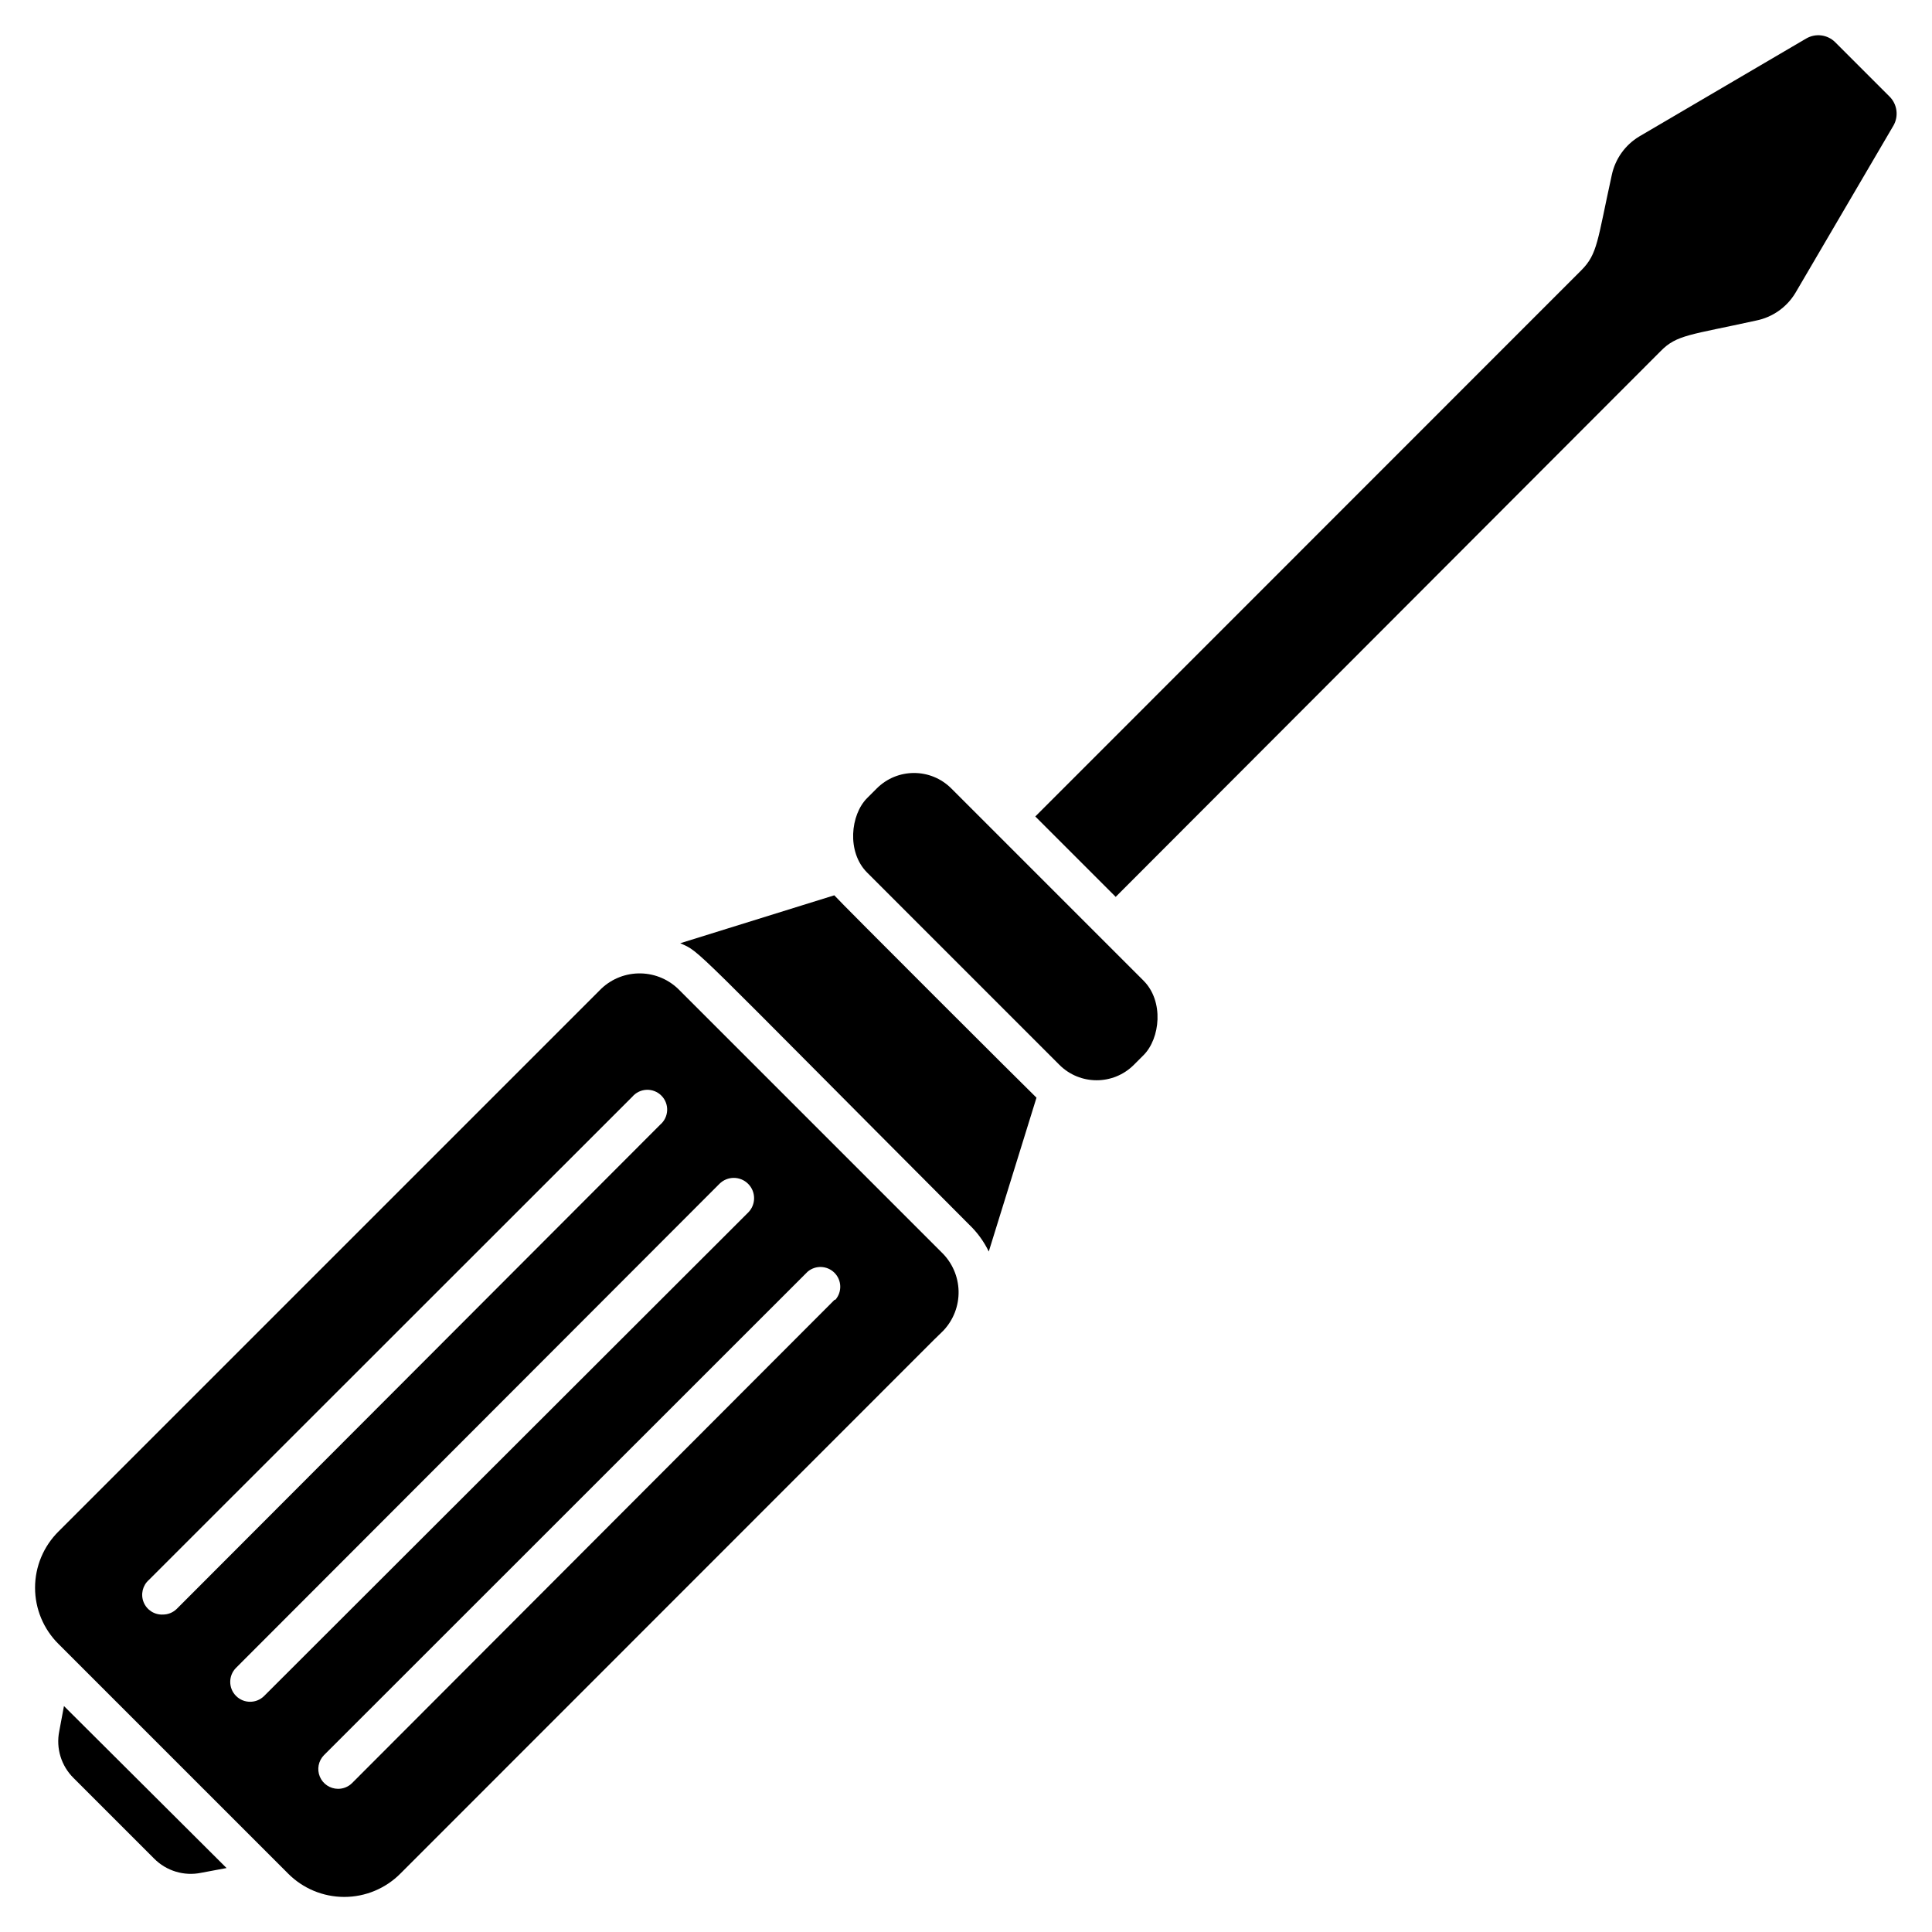
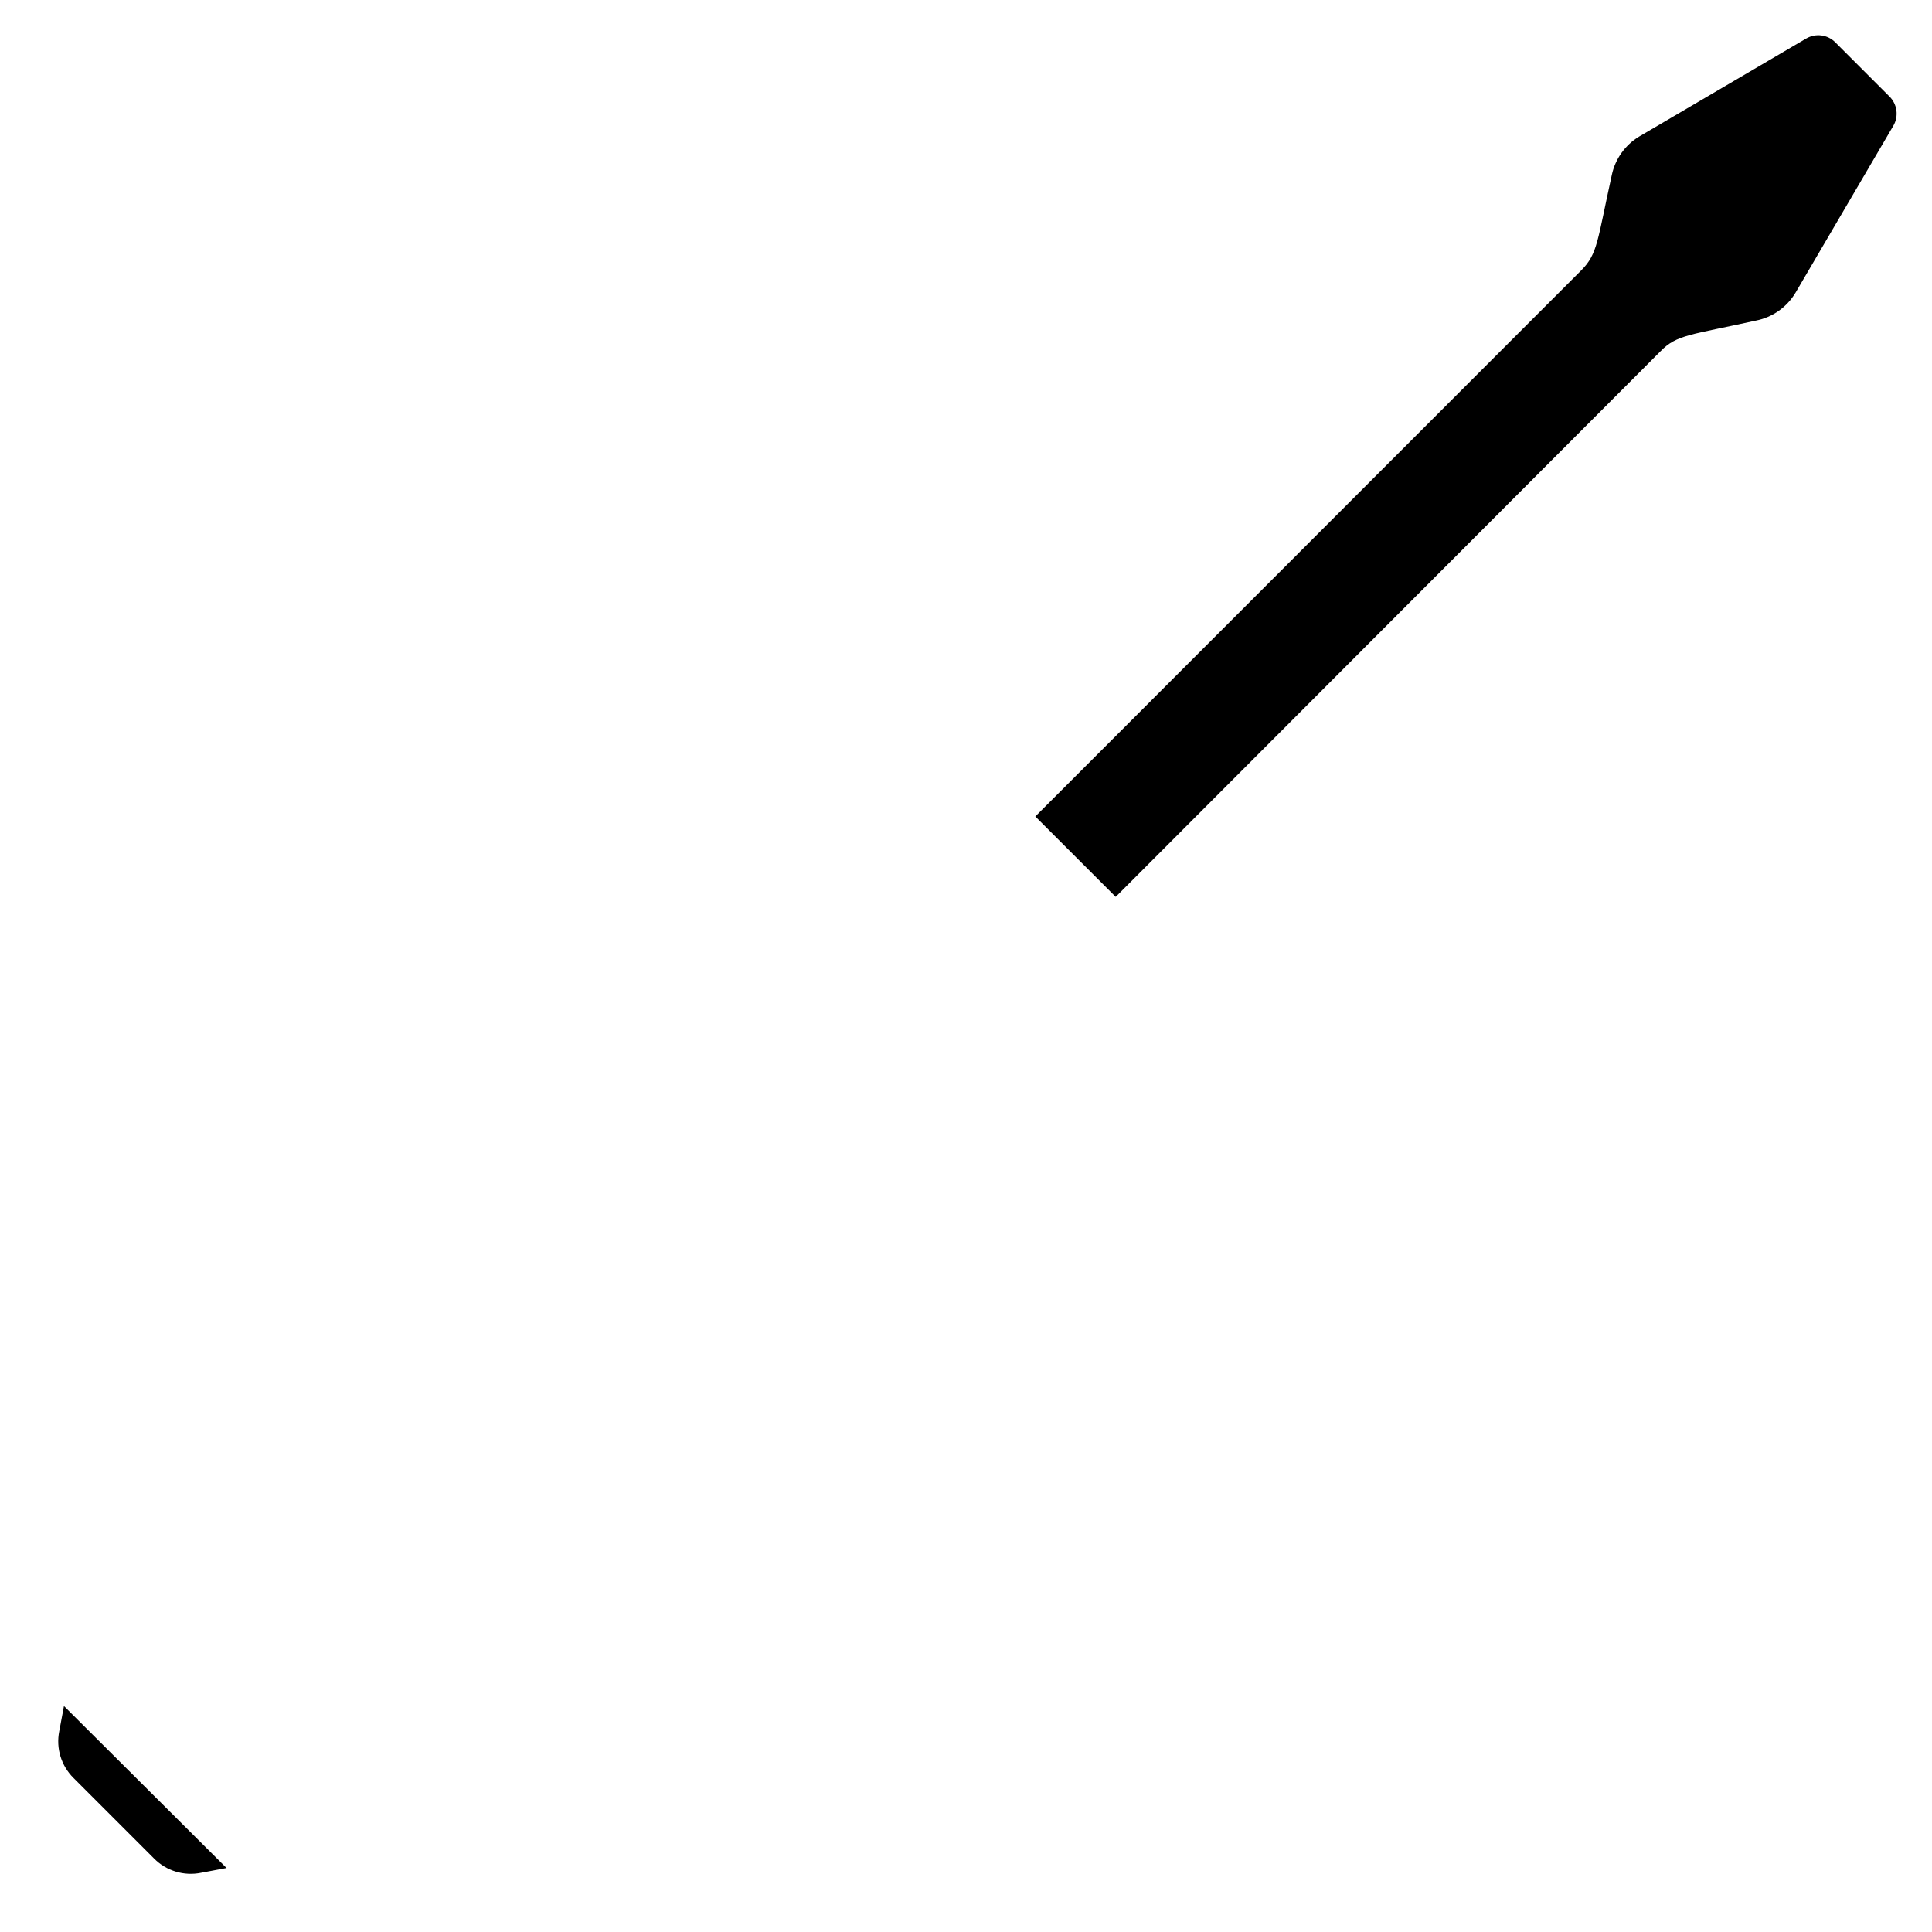
<svg xmlns="http://www.w3.org/2000/svg" fill="#000000" width="800px" height="800px" version="1.1" viewBox="144 144 512 512">
  <g>
-     <path d="m418.68 434.9-12.648 40.777h0.004c-1.301-2.695-3.082-5.129-5.25-7.191-75.258-75.465-70.953-72.004-76.516-74.52l40.828-12.699c0.945 1.203 52.324 52.477 53.582 53.633z" />
-     <path d="m393.54 475.89-69.43-69.434c-2.699-2.789-6.387-4.406-10.27-4.492-3.879-0.09-7.641 1.355-10.461 4.019l-143.85 143.85c-3.992 3.945-6.238 9.32-6.238 14.934 0 5.609 2.246 10.984 6.238 14.93l60.77 60.77c3.945 3.992 9.32 6.238 14.934 6.238 5.609 0 10.984-2.246 14.93-6.238 197.06-197.11 128.84-128.94 143.85-143.85 2.664-2.82 4.109-6.578 4.023-10.461-0.09-3.879-1.703-7.57-4.496-10.266zm-206.35 95.984c-2.231 0.113-4.285-1.199-5.125-3.269-0.84-2.066-0.277-4.441 1.398-5.914l128.11-128.05c0.949-1.113 2.32-1.773 3.781-1.832 1.461-0.055 2.883 0.5 3.914 1.535 1.035 1.031 1.59 2.449 1.535 3.91-0.059 1.461-0.723 2.836-1.832 3.785l-128.11 128.31c-0.977 0.973-2.297 1.52-3.672 1.523zm26.816 21.57c-2.059 2.059-5.394 2.059-7.449 0-2.059-2.059-2.059-5.394 0-7.453l128.1-128.26c2.102-2.102 5.508-2.102 7.609 0 2.102 2.102 2.102 5.508 0 7.609zm151.14-104.96-127.84 128.05c-0.988 0.984-2.328 1.531-3.727 1.523-2.106-0.012-4.008-1.281-4.82-3.227s-0.379-4.191 1.098-5.695l128.16-128.11c2.082-1.781 5.184-1.664 7.125 0.277 1.938 1.938 2.055 5.039 0.273 7.121z" />
-     <path d="m396.1 352.94 50.949 50.949c5.453 5.453 4.418 15.324 0 19.742l-2.559 2.559c-5.453 5.453-14.289 5.453-19.742 0l-50.949-50.949c-5.453-5.453-4.418-15.324 0-19.742l2.559-2.559c5.453-5.453 14.289-5.453 19.742 0z" />
    <path d="m204.04 639.05-6.719 1.258c-4.535 0.941-9.238-0.48-12.492-3.777l-21.359-21.359c-3.242-3.219-4.664-7.848-3.777-12.332l1.258-6.719z" />
    <path d="m645.76 177.32-25.922 44.242c-2.289 3.848-6.106 6.535-10.496 7.398-17.371 3.832-20.992 3.727-25.242 8.082l-144.43 144.64-21.305-21.309 144.69-144.74c4.356-4.356 4.25-7.82 8.082-25.242 0.906-4.277 3.547-7.984 7.293-10.234l44.188-25.926h0.004c2.508-1.492 5.715-1.082 7.766 0.996l14.273 14.273c2.125 2.043 2.578 5.273 1.102 7.82z" />
  </g>
</svg>